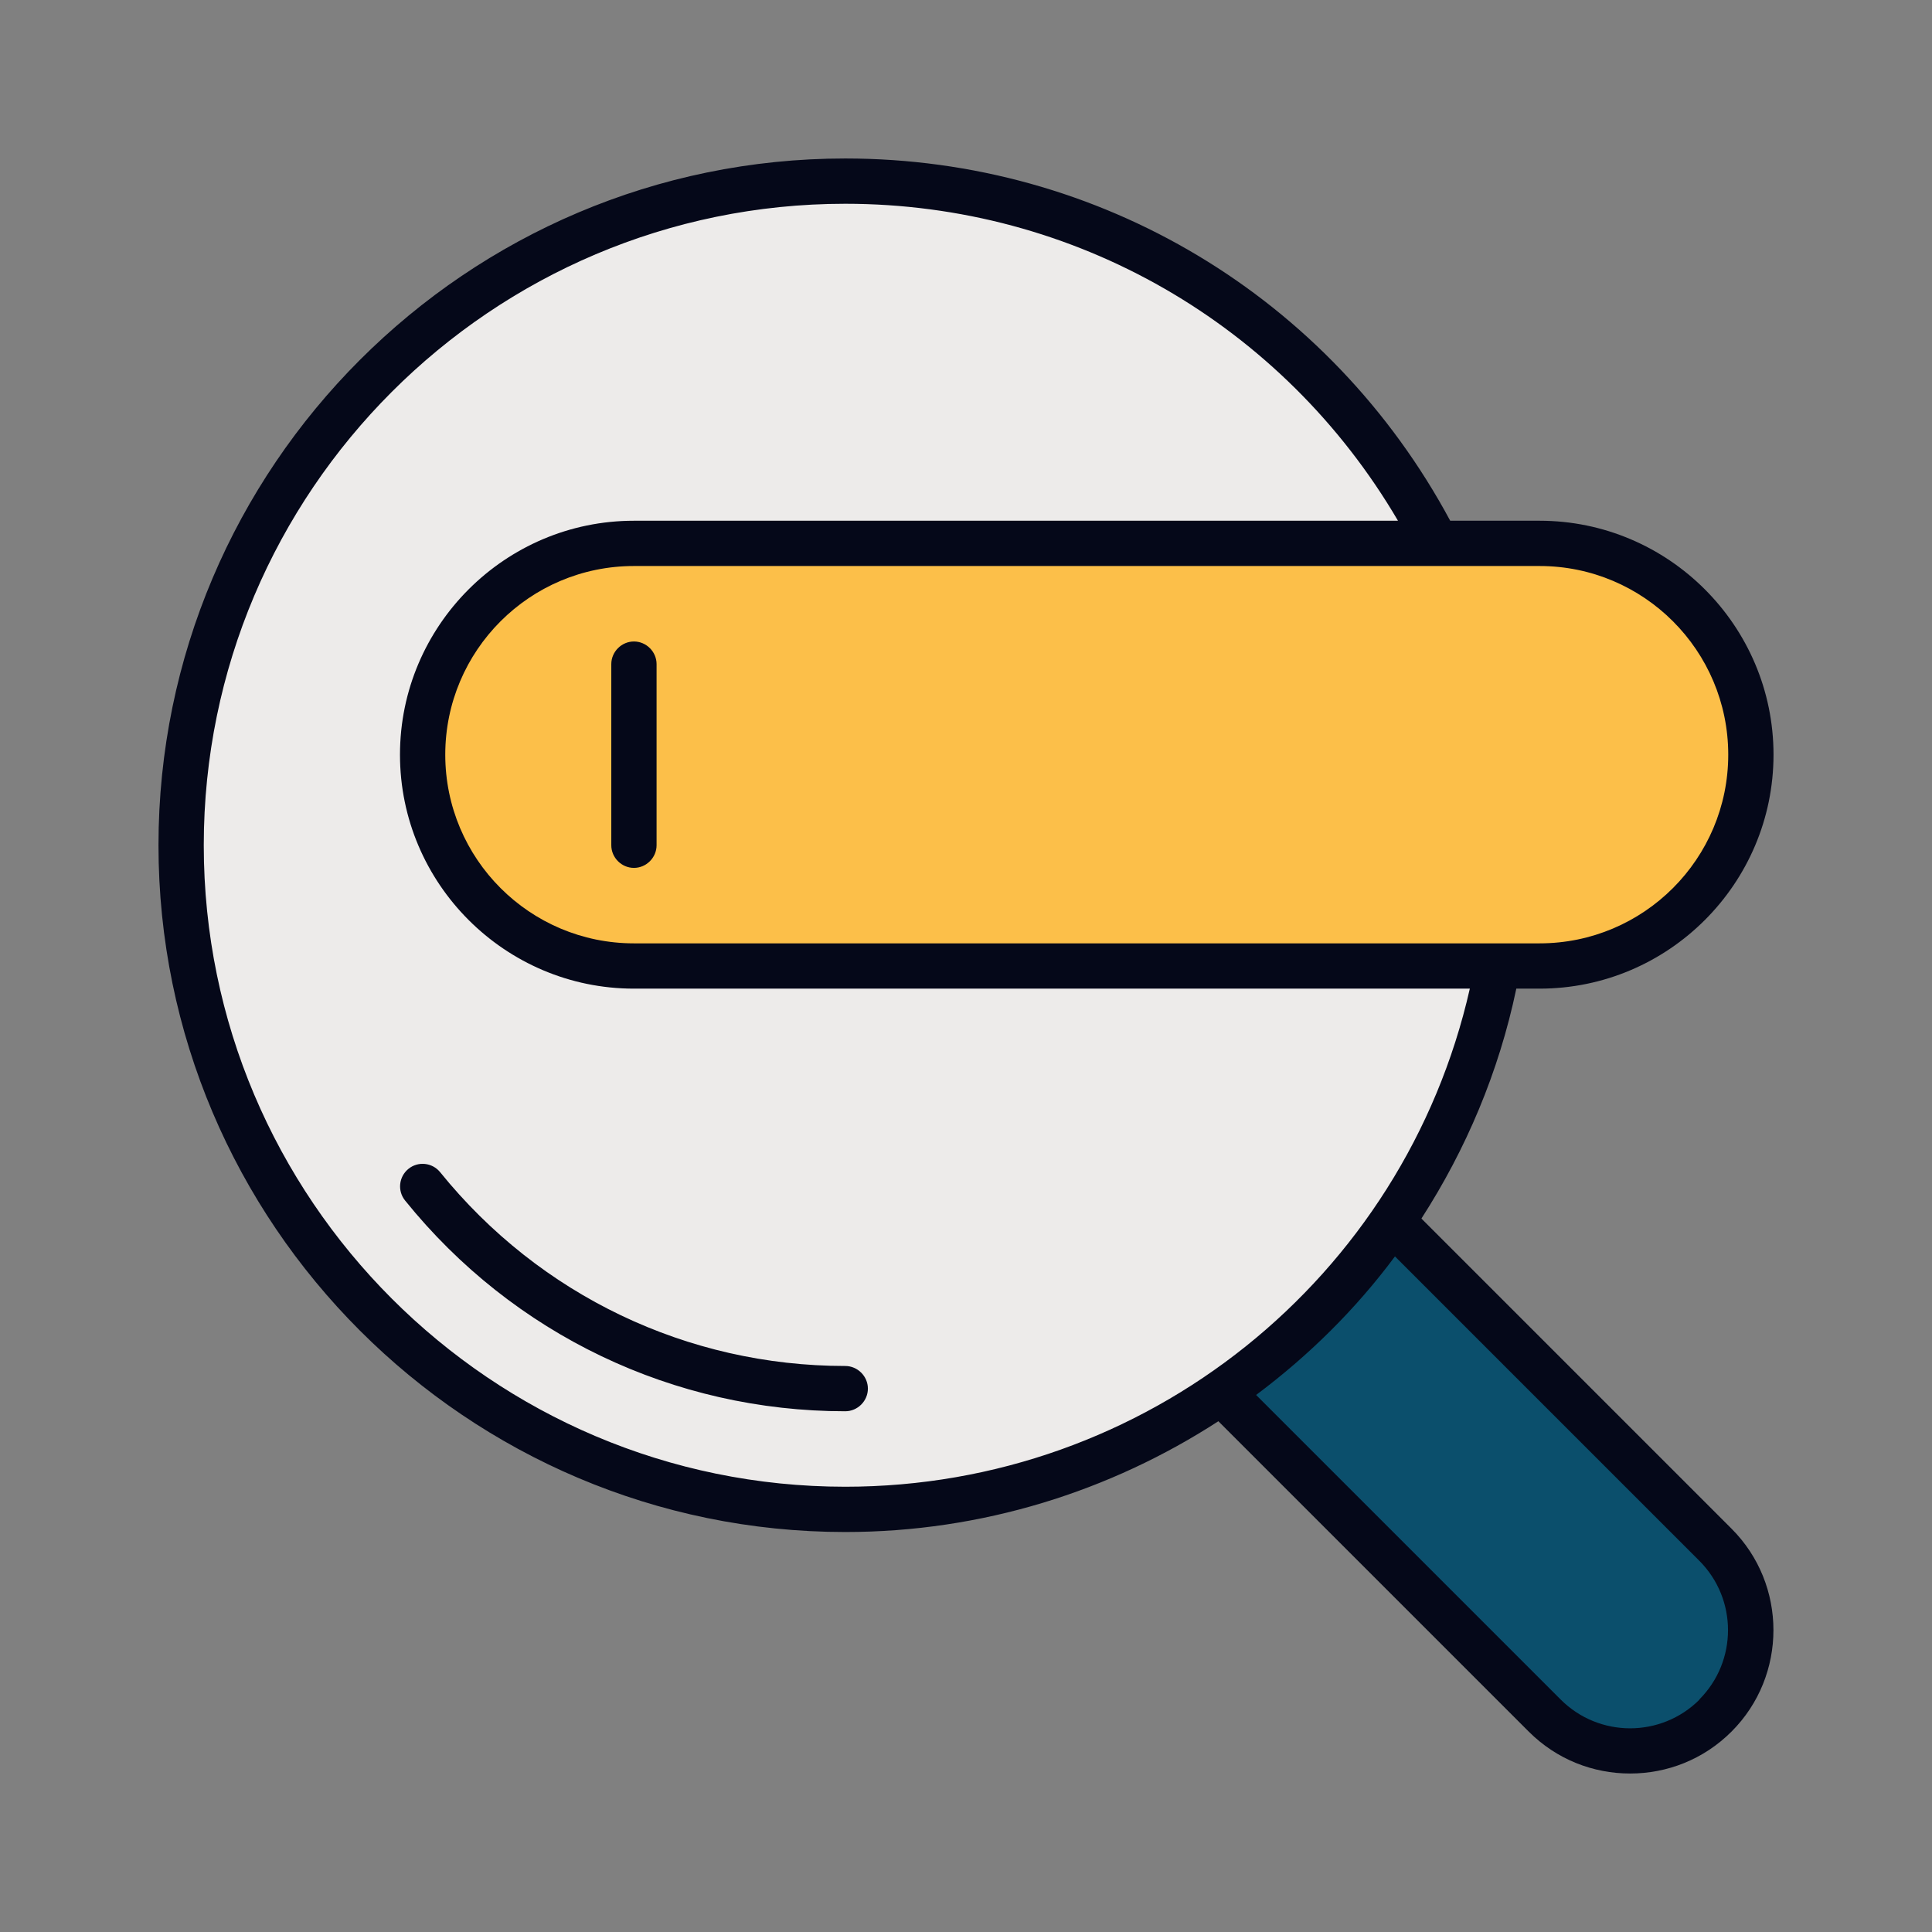
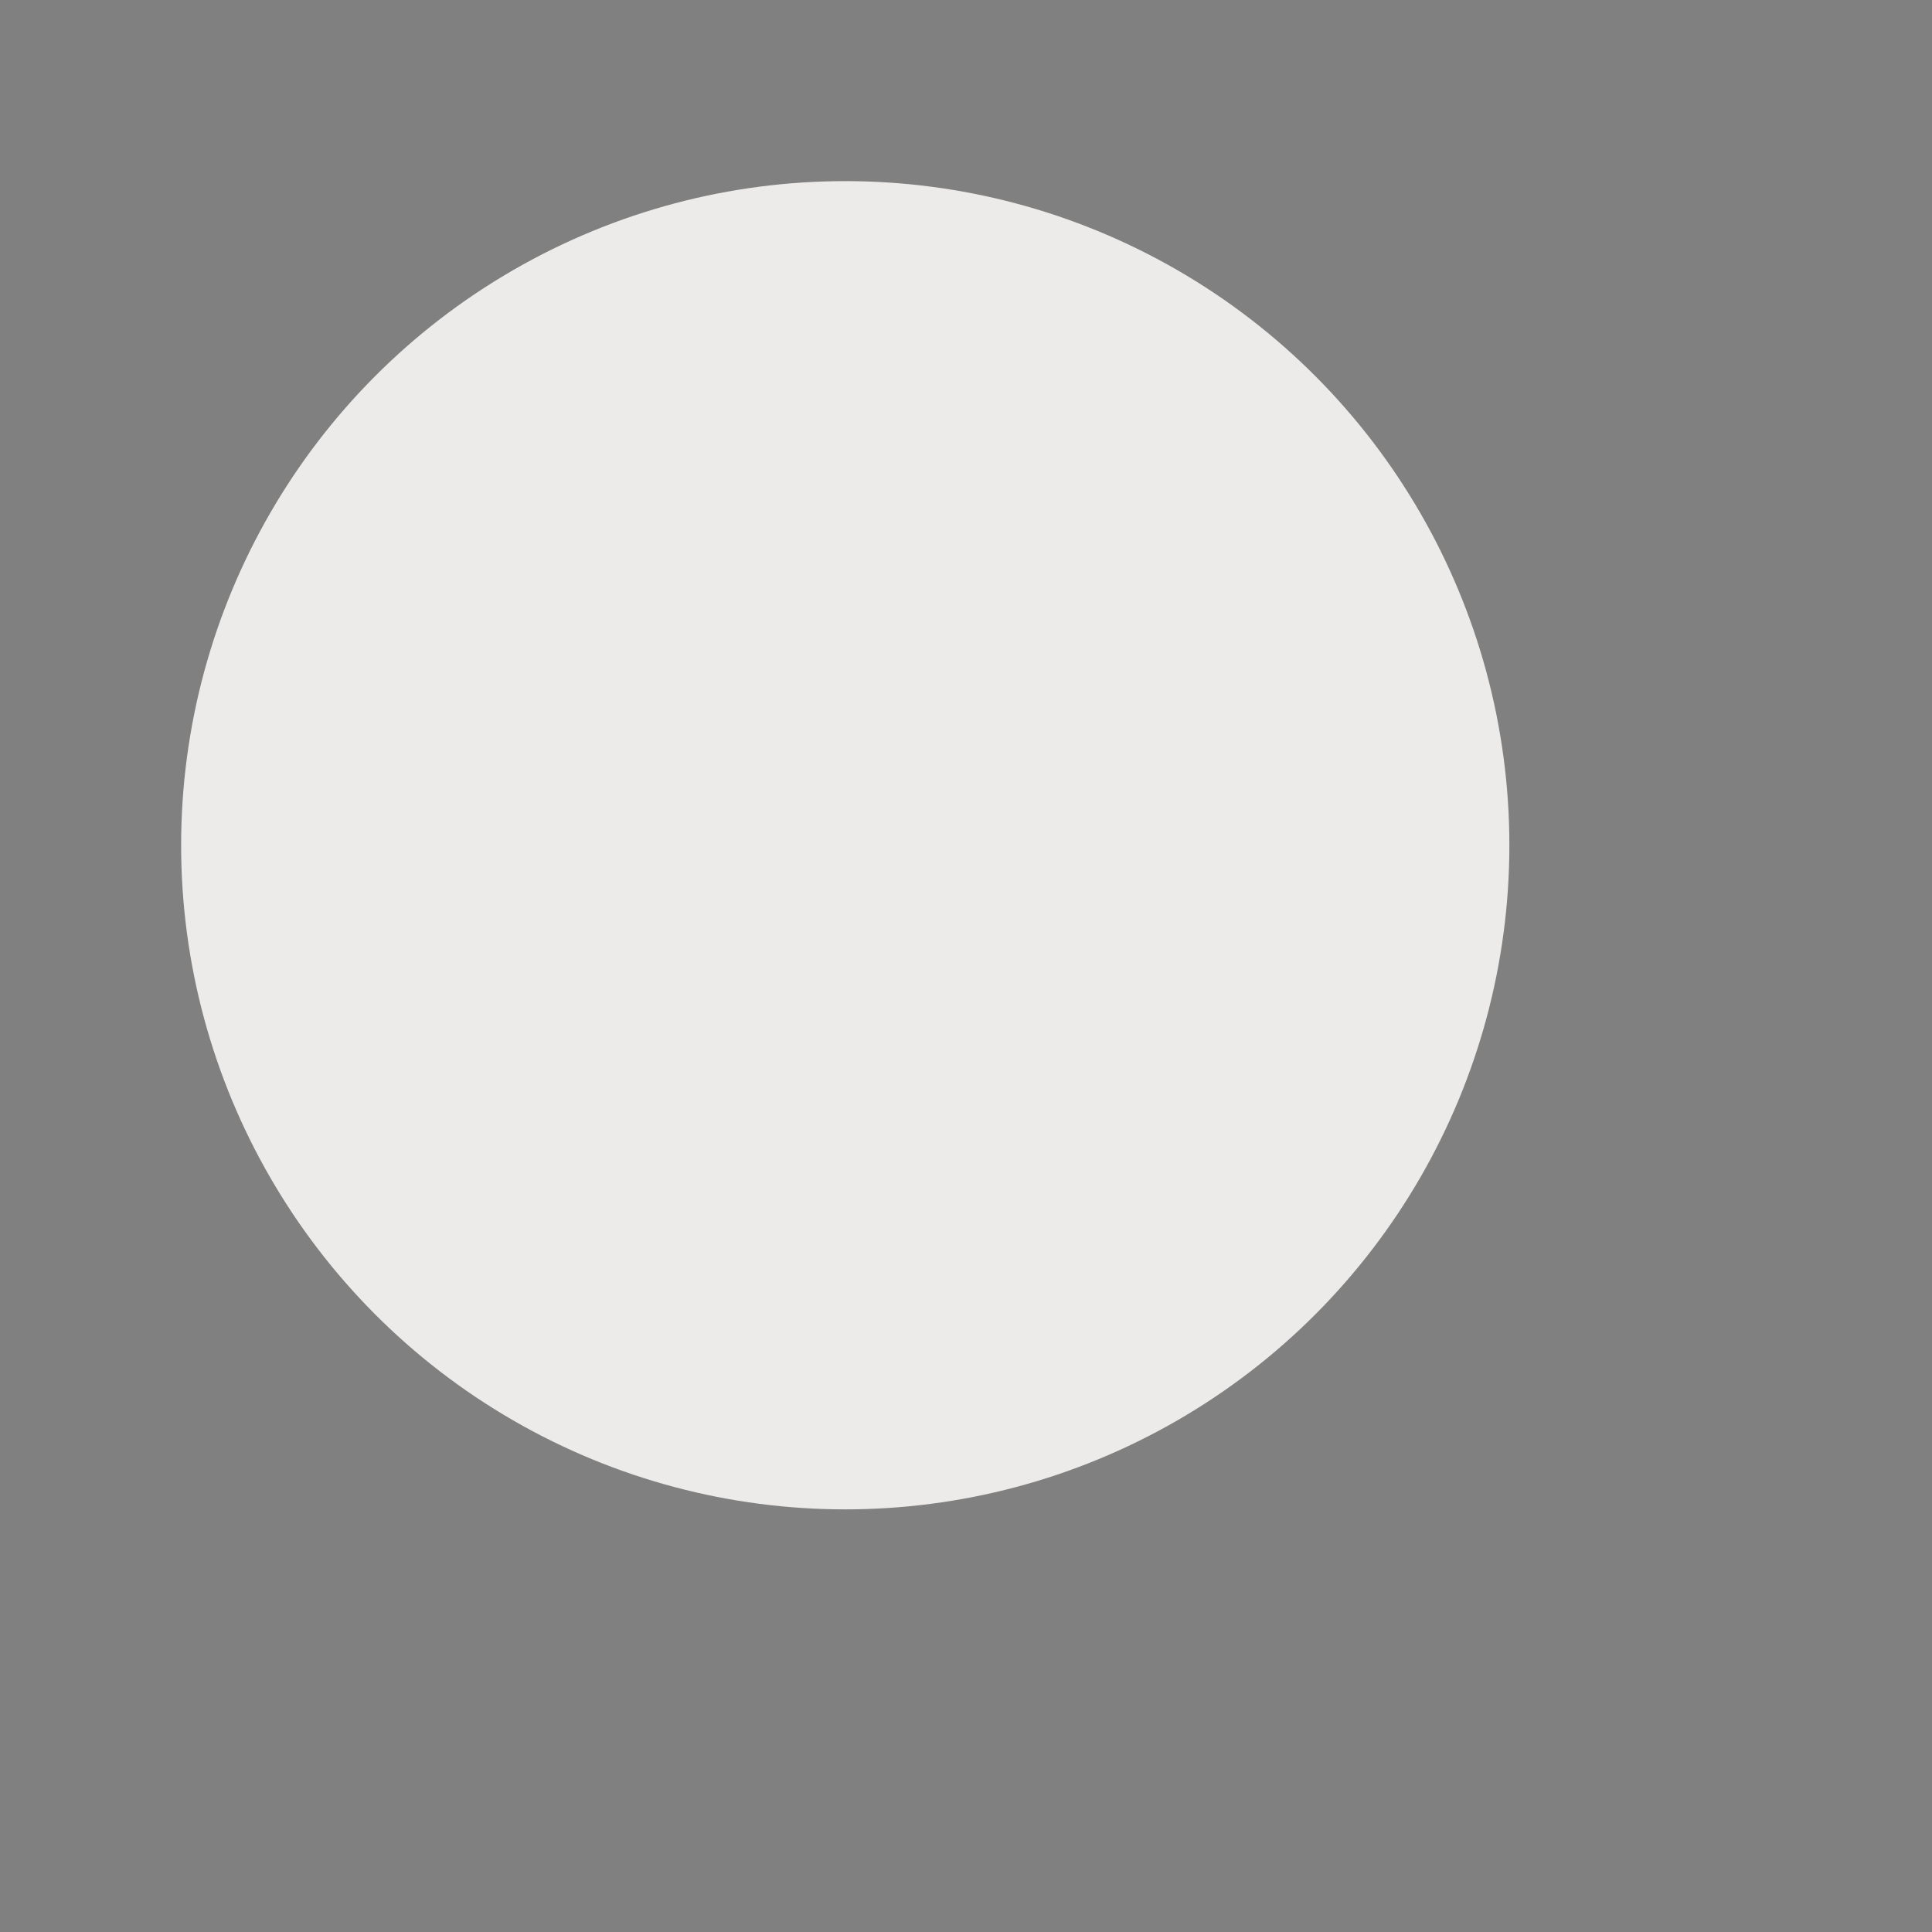
<svg xmlns="http://www.w3.org/2000/svg" id="Filled_Line" viewBox="0 0 64 64">
  <rect x="0" y="0" width="64" height="64" fill="#808080" stroke="none" />
-   <path d="m44.7 37.2h8v19c0 2.21-1.79 4-4 4-2.21 0-4-1.79-4-4z" fill="#0b4f6c" transform="matrix(.707 -.707 .707 .707 -20.17 48.7)" />
  <circle cx="28" cy="28" fill="#edebea" r="22" />
-   <rect fill="#fcbf49" height="14" rx="7" width="44" x="14" y="18" />
-   <path d="m47.09 40.36c1.47-2.28 2.56-4.84 3.14-7.61h.77c4.27 0 7.75-3.48 7.75-7.75s-3.48-7.75-7.75-7.75h-2.96c-3.98-7.41-11.61-12-20.04-12-12.54 0-22.75 10.21-22.75 22.75s10.21 22.75 22.75 22.75c4.53 0 8.78-1.35 12.36-3.67l10.28 10.28c.93.93 2.14 1.39 3.36 1.39s2.43-.46 3.36-1.39c1.85-1.85 1.85-4.87 0-6.72l-10.27-10.27zm10.16-15.36c0 3.45-2.8 6.25-6.25 6.25h-30c-3.45 0-6.25-2.8-6.25-6.25s2.8-6.25 6.25-6.25h30c3.45 0 6.25 2.8 6.25 6.25zm-50.5 3c0-11.72 9.53-21.25 21.25-21.25 7.6 0 14.5 4 18.31 10.5h-25.31c-4.27 0-7.75 3.48-7.75 7.75s3.48 7.75 7.75 7.75h27.69c-2.18 9.61-10.73 16.5-20.69 16.5-11.72 0-21.25-9.53-21.25-21.25zm49.55 28.3c-1.27 1.27-3.33 1.27-4.6 0l-10.09-10.09c1.74-1.3 3.3-2.84 4.6-4.59l10.08 10.08c1.27 1.27 1.27 3.33 0 4.6zm-27.55-10.3c0 .41-.34.75-.75.75-5.68 0-11-2.54-14.58-6.98-.26-.32-.21-.79.11-1.05s.79-.21 1.05.11c3.3 4.08 8.19 6.42 13.42 6.42.41 0 .75.34.75.75zm-7.75-24.75c.41 0 .75.34.75.75v6c0 .41-.34.75-.75.75s-.75-.34-.75-.75v-6c0-.41.34-.75.75-.75z" fill="#050819" />
</svg>